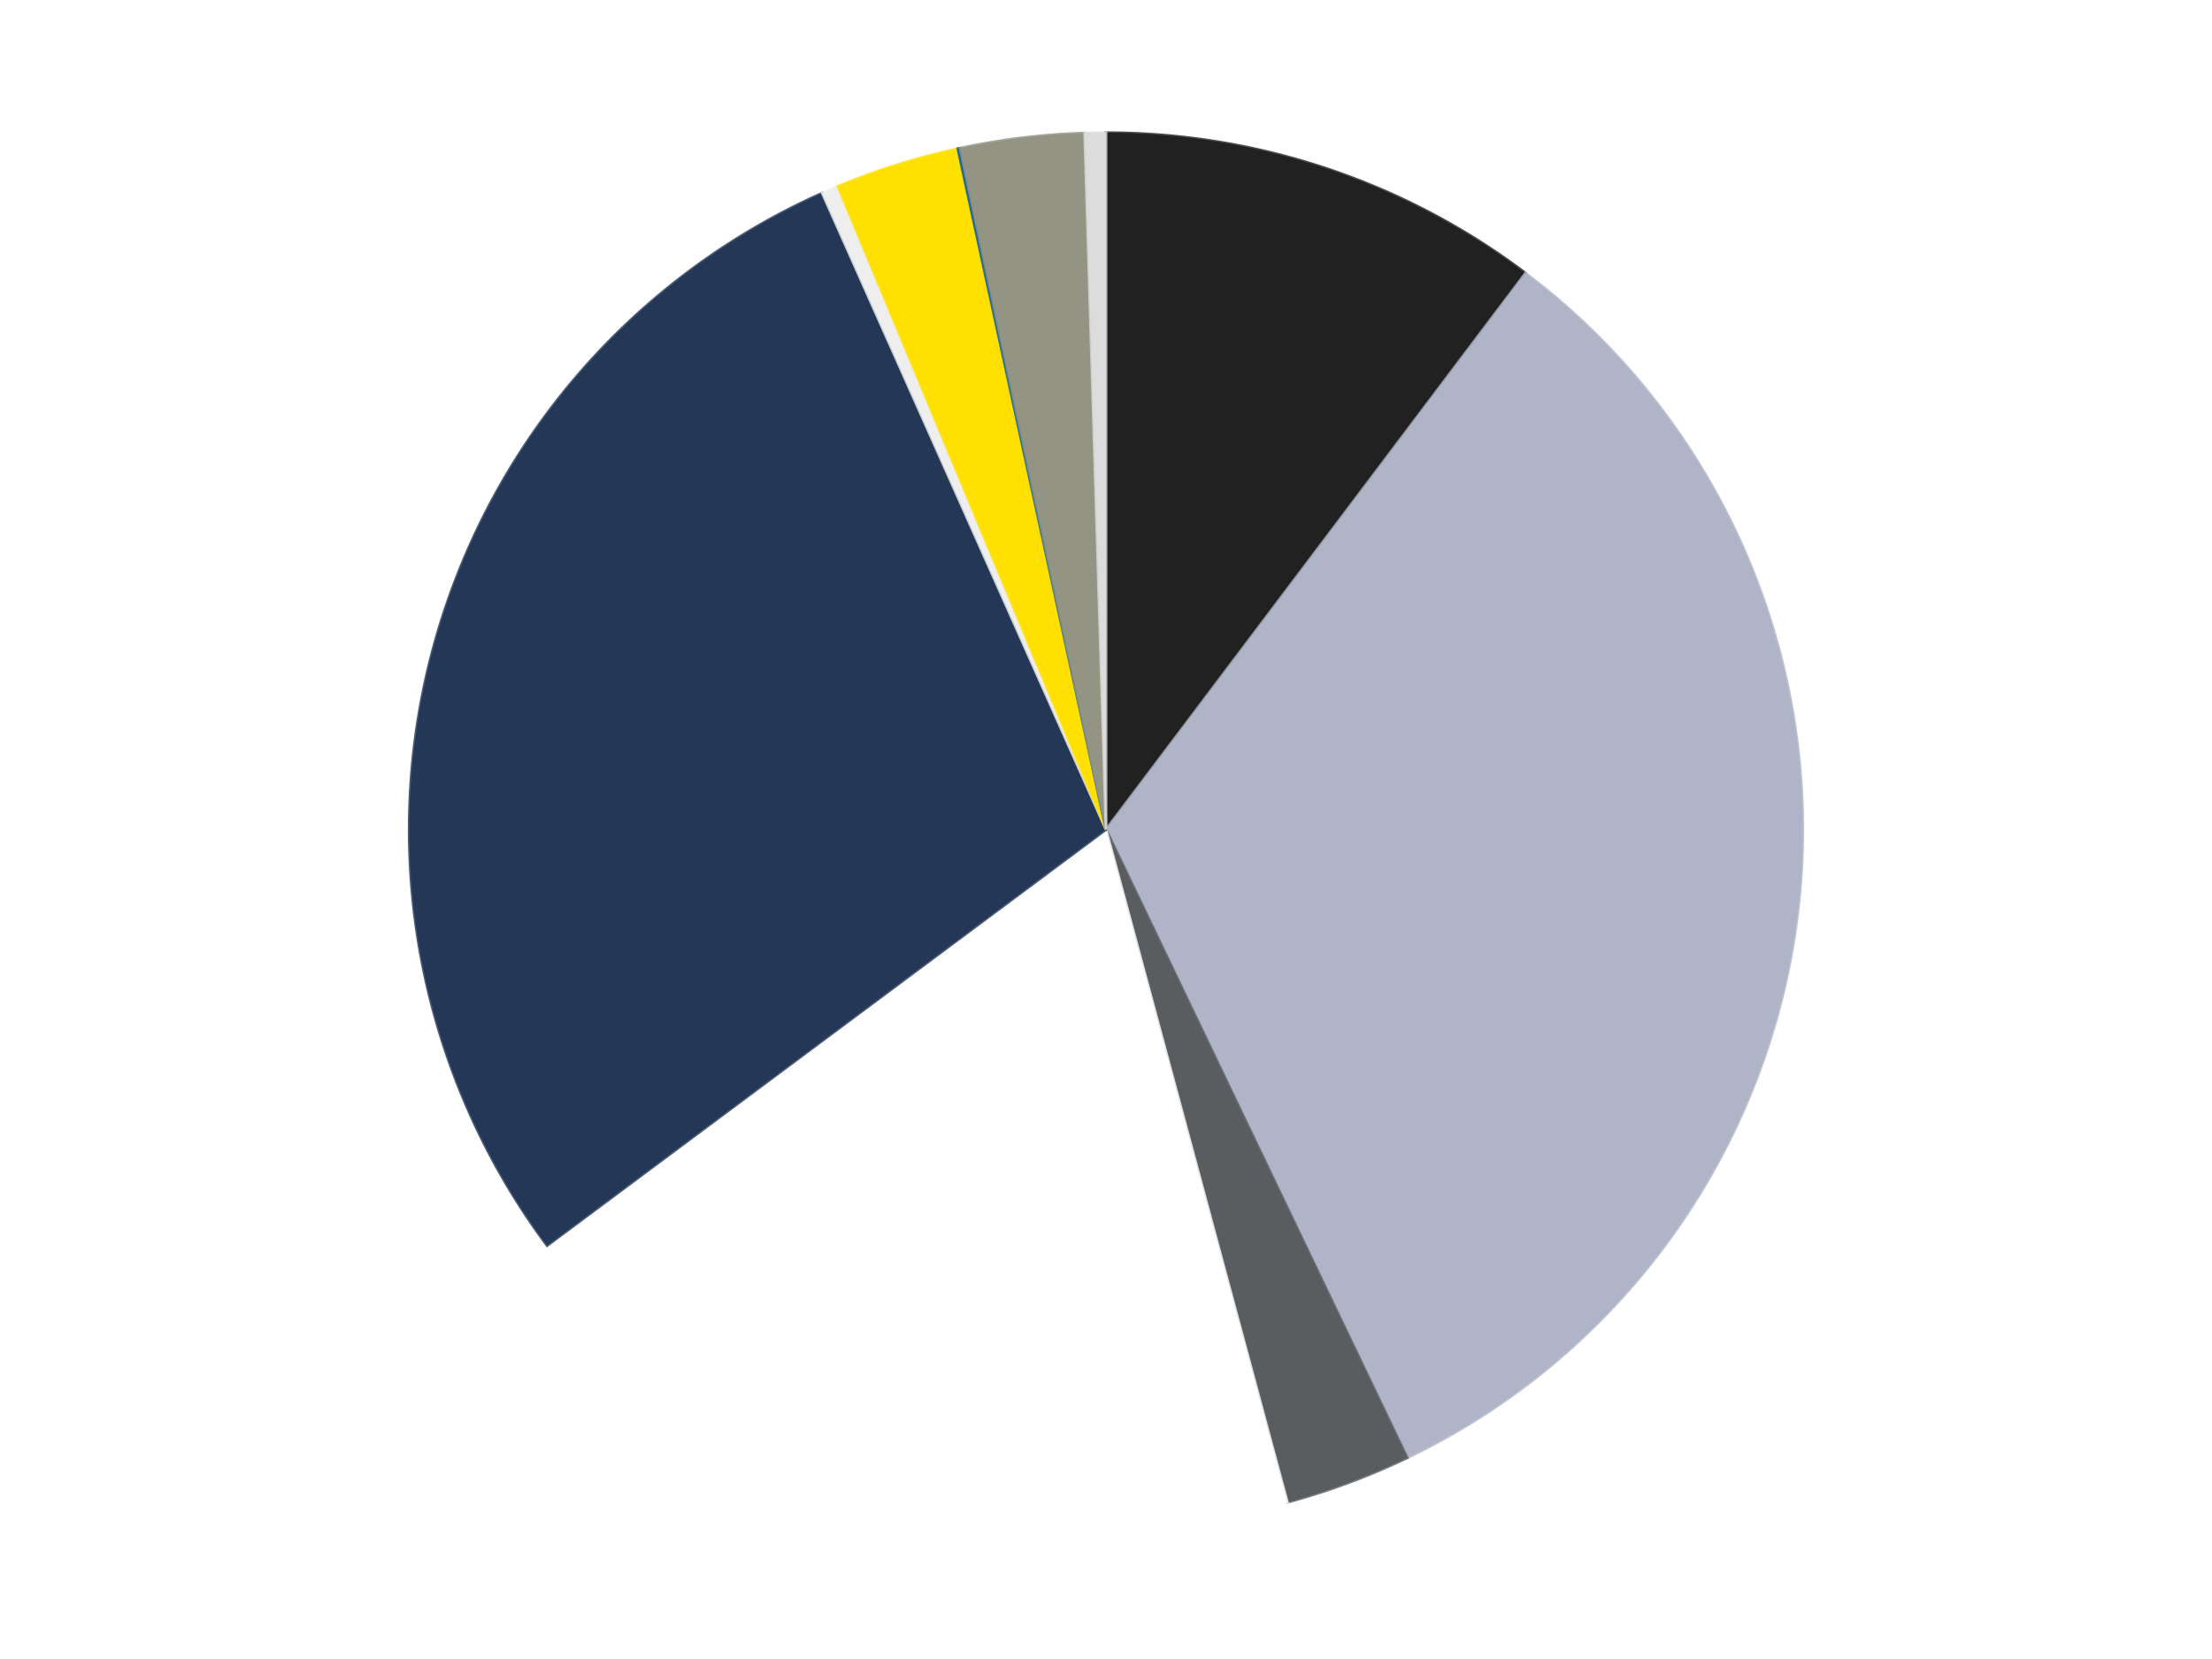
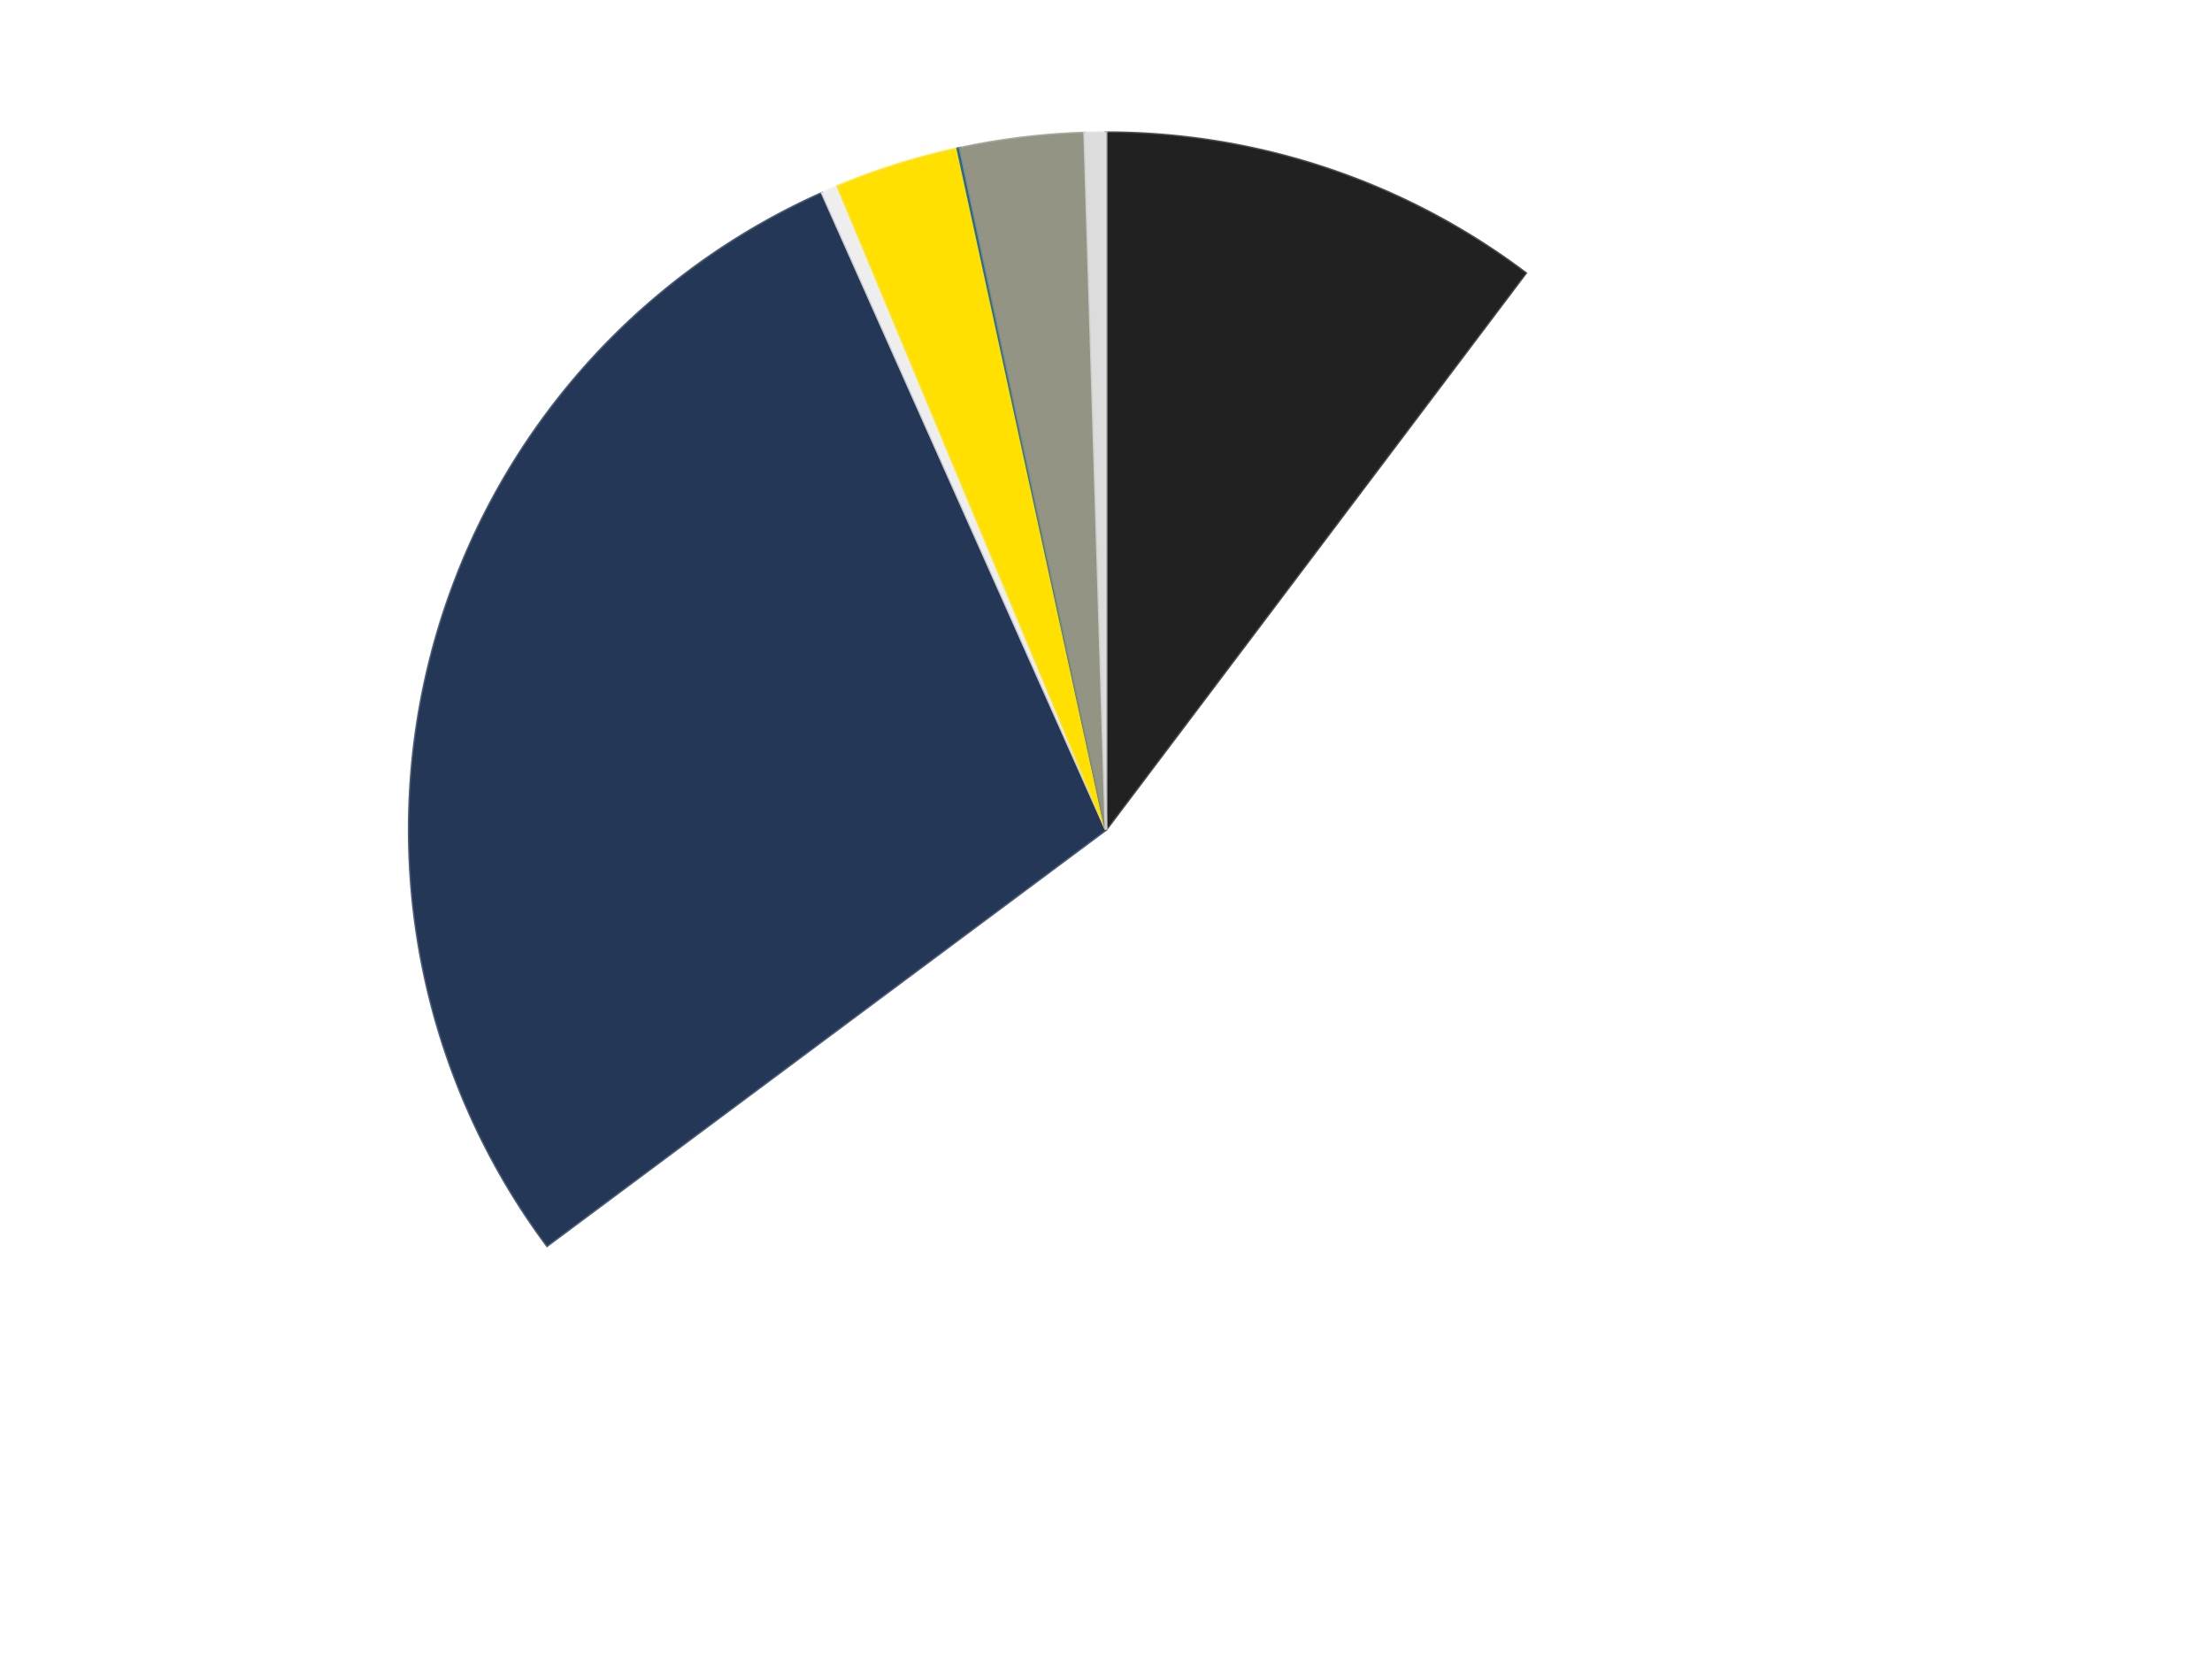
<svg xmlns="http://www.w3.org/2000/svg" xmlns:xlink="http://www.w3.org/1999/xlink" id="chart-16691f98-1a94-4405-b718-8e136fcd8b91" class="pygal-chart" viewBox="0 0 800 600">
  <defs>
    <style type="text/css">#chart-16691f98-1a94-4405-b718-8e136fcd8b91{-webkit-user-select:none;-webkit-font-smoothing:antialiased;font-family:Consolas,"Liberation Mono",Menlo,Courier,monospace}#chart-16691f98-1a94-4405-b718-8e136fcd8b91 .title{font-family:Consolas,"Liberation Mono",Menlo,Courier,monospace;font-size:16px}#chart-16691f98-1a94-4405-b718-8e136fcd8b91 .legends .legend text{font-family:Consolas,"Liberation Mono",Menlo,Courier,monospace;font-size:14px}#chart-16691f98-1a94-4405-b718-8e136fcd8b91 .axis text{font-family:Consolas,"Liberation Mono",Menlo,Courier,monospace;font-size:10px}#chart-16691f98-1a94-4405-b718-8e136fcd8b91 .axis text.major{font-family:Consolas,"Liberation Mono",Menlo,Courier,monospace;font-size:10px}#chart-16691f98-1a94-4405-b718-8e136fcd8b91 .text-overlay text.value{font-family:Consolas,"Liberation Mono",Menlo,Courier,monospace;font-size:16px}#chart-16691f98-1a94-4405-b718-8e136fcd8b91 .text-overlay text.label{font-family:Consolas,"Liberation Mono",Menlo,Courier,monospace;font-size:10px}#chart-16691f98-1a94-4405-b718-8e136fcd8b91 .tooltip{font-family:Consolas,"Liberation Mono",Menlo,Courier,monospace;font-size:14px}#chart-16691f98-1a94-4405-b718-8e136fcd8b91 text.no_data{font-family:Consolas,"Liberation Mono",Menlo,Courier,monospace;font-size:64px}
#chart-16691f98-1a94-4405-b718-8e136fcd8b91{background-color:transparent}#chart-16691f98-1a94-4405-b718-8e136fcd8b91 path,#chart-16691f98-1a94-4405-b718-8e136fcd8b91 line,#chart-16691f98-1a94-4405-b718-8e136fcd8b91 rect,#chart-16691f98-1a94-4405-b718-8e136fcd8b91 circle{-webkit-transition:150ms;-moz-transition:150ms;transition:150ms}#chart-16691f98-1a94-4405-b718-8e136fcd8b91 .graph &gt; .background{fill:transparent}#chart-16691f98-1a94-4405-b718-8e136fcd8b91 .plot &gt; .background{fill:transparent}#chart-16691f98-1a94-4405-b718-8e136fcd8b91 .graph{fill:rgba(0,0,0,.87)}#chart-16691f98-1a94-4405-b718-8e136fcd8b91 text.no_data{fill:rgba(0,0,0,1)}#chart-16691f98-1a94-4405-b718-8e136fcd8b91 .title{fill:rgba(0,0,0,1)}#chart-16691f98-1a94-4405-b718-8e136fcd8b91 .legends .legend text{fill:rgba(0,0,0,.87)}#chart-16691f98-1a94-4405-b718-8e136fcd8b91 .legends .legend:hover text{fill:rgba(0,0,0,1)}#chart-16691f98-1a94-4405-b718-8e136fcd8b91 .axis .line{stroke:rgba(0,0,0,1)}#chart-16691f98-1a94-4405-b718-8e136fcd8b91 .axis .guide.line{stroke:rgba(0,0,0,.54)}#chart-16691f98-1a94-4405-b718-8e136fcd8b91 .axis .major.line{stroke:rgba(0,0,0,.87)}#chart-16691f98-1a94-4405-b718-8e136fcd8b91 .axis text.major{fill:rgba(0,0,0,1)}#chart-16691f98-1a94-4405-b718-8e136fcd8b91 .axis.y .guides:hover .guide.line,#chart-16691f98-1a94-4405-b718-8e136fcd8b91 .line-graph .axis.x .guides:hover .guide.line,#chart-16691f98-1a94-4405-b718-8e136fcd8b91 .stackedline-graph .axis.x .guides:hover .guide.line,#chart-16691f98-1a94-4405-b718-8e136fcd8b91 .xy-graph .axis.x .guides:hover .guide.line{stroke:rgba(0,0,0,1)}#chart-16691f98-1a94-4405-b718-8e136fcd8b91 .axis .guides:hover text{fill:rgba(0,0,0,1)}#chart-16691f98-1a94-4405-b718-8e136fcd8b91 .reactive{fill-opacity:1.0;stroke-opacity:.8;stroke-width:1}#chart-16691f98-1a94-4405-b718-8e136fcd8b91 .ci{stroke:rgba(0,0,0,.87)}#chart-16691f98-1a94-4405-b718-8e136fcd8b91 .reactive.active,#chart-16691f98-1a94-4405-b718-8e136fcd8b91 .active .reactive{fill-opacity:0.6;stroke-opacity:.9;stroke-width:4}#chart-16691f98-1a94-4405-b718-8e136fcd8b91 .ci .reactive.active{stroke-width:1.5}#chart-16691f98-1a94-4405-b718-8e136fcd8b91 .series text{fill:rgba(0,0,0,1)}#chart-16691f98-1a94-4405-b718-8e136fcd8b91 .tooltip rect{fill:transparent;stroke:rgba(0,0,0,1);-webkit-transition:opacity 150ms;-moz-transition:opacity 150ms;transition:opacity 150ms}#chart-16691f98-1a94-4405-b718-8e136fcd8b91 .tooltip .label{fill:rgba(0,0,0,.87)}#chart-16691f98-1a94-4405-b718-8e136fcd8b91 .tooltip .label{fill:rgba(0,0,0,.87)}#chart-16691f98-1a94-4405-b718-8e136fcd8b91 .tooltip .legend{font-size:.8em;fill:rgba(0,0,0,.54)}#chart-16691f98-1a94-4405-b718-8e136fcd8b91 .tooltip .x_label{font-size:.6em;fill:rgba(0,0,0,1)}#chart-16691f98-1a94-4405-b718-8e136fcd8b91 .tooltip .xlink{font-size:.5em;text-decoration:underline}#chart-16691f98-1a94-4405-b718-8e136fcd8b91 .tooltip .value{font-size:1.5em}#chart-16691f98-1a94-4405-b718-8e136fcd8b91 .bound{font-size:.5em}#chart-16691f98-1a94-4405-b718-8e136fcd8b91 .max-value{font-size:.75em;fill:rgba(0,0,0,.54)}#chart-16691f98-1a94-4405-b718-8e136fcd8b91 .map-element{fill:transparent;stroke:rgba(0,0,0,.54) !important}#chart-16691f98-1a94-4405-b718-8e136fcd8b91 .map-element .reactive{fill-opacity:inherit;stroke-opacity:inherit}#chart-16691f98-1a94-4405-b718-8e136fcd8b91 .color-0,#chart-16691f98-1a94-4405-b718-8e136fcd8b91 .color-0 a:visited{stroke:#F44336;fill:#F44336}#chart-16691f98-1a94-4405-b718-8e136fcd8b91 .color-1,#chart-16691f98-1a94-4405-b718-8e136fcd8b91 .color-1 a:visited{stroke:#3F51B5;fill:#3F51B5}#chart-16691f98-1a94-4405-b718-8e136fcd8b91 .color-2,#chart-16691f98-1a94-4405-b718-8e136fcd8b91 .color-2 a:visited{stroke:#009688;fill:#009688}#chart-16691f98-1a94-4405-b718-8e136fcd8b91 .color-3,#chart-16691f98-1a94-4405-b718-8e136fcd8b91 .color-3 a:visited{stroke:#FFC107;fill:#FFC107}#chart-16691f98-1a94-4405-b718-8e136fcd8b91 .color-4,#chart-16691f98-1a94-4405-b718-8e136fcd8b91 .color-4 a:visited{stroke:#FF5722;fill:#FF5722}#chart-16691f98-1a94-4405-b718-8e136fcd8b91 .color-5,#chart-16691f98-1a94-4405-b718-8e136fcd8b91 .color-5 a:visited{stroke:#9C27B0;fill:#9C27B0}#chart-16691f98-1a94-4405-b718-8e136fcd8b91 .color-6,#chart-16691f98-1a94-4405-b718-8e136fcd8b91 .color-6 a:visited{stroke:#03A9F4;fill:#03A9F4}#chart-16691f98-1a94-4405-b718-8e136fcd8b91 .color-7,#chart-16691f98-1a94-4405-b718-8e136fcd8b91 .color-7 a:visited{stroke:#8BC34A;fill:#8BC34A}#chart-16691f98-1a94-4405-b718-8e136fcd8b91 .color-8,#chart-16691f98-1a94-4405-b718-8e136fcd8b91 .color-8 a:visited{stroke:#FF9800;fill:#FF9800}#chart-16691f98-1a94-4405-b718-8e136fcd8b91 .color-9,#chart-16691f98-1a94-4405-b718-8e136fcd8b91 .color-9 a:visited{stroke:#E91E63;fill:#E91E63}#chart-16691f98-1a94-4405-b718-8e136fcd8b91 .text-overlay .color-0 text{fill:black}#chart-16691f98-1a94-4405-b718-8e136fcd8b91 .text-overlay .color-1 text{fill:black}#chart-16691f98-1a94-4405-b718-8e136fcd8b91 .text-overlay .color-2 text{fill:black}#chart-16691f98-1a94-4405-b718-8e136fcd8b91 .text-overlay .color-3 text{fill:black}#chart-16691f98-1a94-4405-b718-8e136fcd8b91 .text-overlay .color-4 text{fill:black}#chart-16691f98-1a94-4405-b718-8e136fcd8b91 .text-overlay .color-5 text{fill:black}#chart-16691f98-1a94-4405-b718-8e136fcd8b91 .text-overlay .color-6 text{fill:black}#chart-16691f98-1a94-4405-b718-8e136fcd8b91 .text-overlay .color-7 text{fill:black}#chart-16691f98-1a94-4405-b718-8e136fcd8b91 .text-overlay .color-8 text{fill:black}#chart-16691f98-1a94-4405-b718-8e136fcd8b91 .text-overlay .color-9 text{fill:black}
#chart-16691f98-1a94-4405-b718-8e136fcd8b91 text.no_data{text-anchor:middle}#chart-16691f98-1a94-4405-b718-8e136fcd8b91 .guide.line{fill:none}#chart-16691f98-1a94-4405-b718-8e136fcd8b91 .centered{text-anchor:middle}#chart-16691f98-1a94-4405-b718-8e136fcd8b91 .title{text-anchor:middle}#chart-16691f98-1a94-4405-b718-8e136fcd8b91 .legends .legend text{fill-opacity:1}#chart-16691f98-1a94-4405-b718-8e136fcd8b91 .axis.x text{text-anchor:middle}#chart-16691f98-1a94-4405-b718-8e136fcd8b91 .axis.x:not(.web) text[transform]{text-anchor:start}#chart-16691f98-1a94-4405-b718-8e136fcd8b91 .axis.x:not(.web) text[transform].backwards{text-anchor:end}#chart-16691f98-1a94-4405-b718-8e136fcd8b91 .axis.y text{text-anchor:end}#chart-16691f98-1a94-4405-b718-8e136fcd8b91 .axis.y text[transform].backwards{text-anchor:start}#chart-16691f98-1a94-4405-b718-8e136fcd8b91 .axis.y2 text{text-anchor:start}#chart-16691f98-1a94-4405-b718-8e136fcd8b91 .axis.y2 text[transform].backwards{text-anchor:end}#chart-16691f98-1a94-4405-b718-8e136fcd8b91 .axis .guide.line{stroke-dasharray:4,4;stroke:black}#chart-16691f98-1a94-4405-b718-8e136fcd8b91 .axis .major.guide.line{stroke-dasharray:6,6;stroke:black}#chart-16691f98-1a94-4405-b718-8e136fcd8b91 .horizontal .axis.y .guide.line,#chart-16691f98-1a94-4405-b718-8e136fcd8b91 .horizontal .axis.y2 .guide.line,#chart-16691f98-1a94-4405-b718-8e136fcd8b91 .vertical .axis.x .guide.line{opacity:0}#chart-16691f98-1a94-4405-b718-8e136fcd8b91 .horizontal .axis.always_show .guide.line,#chart-16691f98-1a94-4405-b718-8e136fcd8b91 .vertical .axis.always_show .guide.line{opacity:1 !important}#chart-16691f98-1a94-4405-b718-8e136fcd8b91 .axis.y .guides:hover .guide.line,#chart-16691f98-1a94-4405-b718-8e136fcd8b91 .axis.y2 .guides:hover .guide.line,#chart-16691f98-1a94-4405-b718-8e136fcd8b91 .axis.x .guides:hover .guide.line{opacity:1}#chart-16691f98-1a94-4405-b718-8e136fcd8b91 .axis .guides:hover text{opacity:1}#chart-16691f98-1a94-4405-b718-8e136fcd8b91 .nofill{fill:none}#chart-16691f98-1a94-4405-b718-8e136fcd8b91 .subtle-fill{fill-opacity:.2}#chart-16691f98-1a94-4405-b718-8e136fcd8b91 .dot{stroke-width:1px;fill-opacity:1;stroke-opacity:1}#chart-16691f98-1a94-4405-b718-8e136fcd8b91 .dot.active{stroke-width:5px}#chart-16691f98-1a94-4405-b718-8e136fcd8b91 .dot.negative{fill:transparent}#chart-16691f98-1a94-4405-b718-8e136fcd8b91 text,#chart-16691f98-1a94-4405-b718-8e136fcd8b91 tspan{stroke:none !important}#chart-16691f98-1a94-4405-b718-8e136fcd8b91 .series text.active{opacity:1}#chart-16691f98-1a94-4405-b718-8e136fcd8b91 .tooltip rect{fill-opacity:.95;stroke-width:.5}#chart-16691f98-1a94-4405-b718-8e136fcd8b91 .tooltip text{fill-opacity:1}#chart-16691f98-1a94-4405-b718-8e136fcd8b91 .showable{visibility:hidden}#chart-16691f98-1a94-4405-b718-8e136fcd8b91 .showable.shown{visibility:visible}#chart-16691f98-1a94-4405-b718-8e136fcd8b91 .gauge-background{fill:rgba(229,229,229,1);stroke:none}#chart-16691f98-1a94-4405-b718-8e136fcd8b91 .bg-lines{stroke:transparent;stroke-width:2px}</style>
    <script type="text/javascript">window.pygal = window.pygal || {};window.pygal.config = window.pygal.config || {};window.pygal.config['16691f98-1a94-4405-b718-8e136fcd8b91'] = {"allow_interruptions": false, "box_mode": "extremes", "classes": ["pygal-chart"], "css": ["file://style.css", "file://graph.css"], "defs": [], "disable_xml_declaration": false, "dots_size": 2.5, "dynamic_print_values": false, "explicit_size": false, "fill": false, "force_uri_protocol": "https", "formatter": null, "half_pie": false, "height": 600, "include_x_axis": false, "inner_radius": 0, "interpolate": null, "interpolation_parameters": {}, "interpolation_precision": 250, "inverse_y_axis": false, "js": ["//kozea.github.io/pygal.js/2.0.x/pygal-tooltips.min.js"], "legend_at_bottom": false, "legend_at_bottom_columns": null, "legend_box_size": 12, "logarithmic": false, "margin": 20, "margin_bottom": null, "margin_left": null, "margin_right": null, "margin_top": null, "max_scale": 16, "min_scale": 4, "missing_value_fill_truncation": "x", "no_data_text": "No data", "no_prefix": false, "order_min": null, "pretty_print": false, "print_labels": false, "print_values": false, "print_values_position": "center", "print_zeroes": true, "range": null, "rounded_bars": null, "secondary_range": null, "show_dots": true, "show_legend": false, "show_minor_x_labels": true, "show_minor_y_labels": true, "show_only_major_dots": false, "show_x_guides": false, "show_x_labels": true, "show_y_guides": true, "show_y_labels": true, "spacing": 10, "stack_from_top": false, "strict": false, "stroke": true, "stroke_style": null, "style": {"background": "transparent", "ci_colors": [], "colors": ["#F44336", "#3F51B5", "#009688", "#FFC107", "#FF5722", "#9C27B0", "#03A9F4", "#8BC34A", "#FF9800", "#E91E63", "#2196F3", "#4CAF50", "#FFEB3B", "#673AB7", "#00BCD4", "#CDDC39", "#9E9E9E", "#607D8B"], "dot_opacity": "1", "font_family": "Consolas, \"Liberation Mono\", Menlo, Courier, monospace", "foreground": "rgba(0, 0, 0, .87)", "foreground_strong": "rgba(0, 0, 0, 1)", "foreground_subtle": "rgba(0, 0, 0, .54)", "guide_stroke_color": "black", "guide_stroke_dasharray": "4,4", "label_font_family": "Consolas, \"Liberation Mono\", Menlo, Courier, monospace", "label_font_size": 10, "legend_font_family": "Consolas, \"Liberation Mono\", Menlo, Courier, monospace", "legend_font_size": 14, "major_guide_stroke_color": "black", "major_guide_stroke_dasharray": "6,6", "major_label_font_family": "Consolas, \"Liberation Mono\", Menlo, Courier, monospace", "major_label_font_size": 10, "no_data_font_family": "Consolas, \"Liberation Mono\", Menlo, Courier, monospace", "no_data_font_size": 64, "opacity": "1.0", "opacity_hover": "0.6", "plot_background": "transparent", "stroke_opacity": ".8", "stroke_opacity_hover": ".9", "stroke_width": "1", "stroke_width_hover": "4", "title_font_family": "Consolas, \"Liberation Mono\", Menlo, Courier, monospace", "title_font_size": 16, "tooltip_font_family": "Consolas, \"Liberation Mono\", Menlo, Courier, monospace", "tooltip_font_size": 14, "transition": "150ms", "value_background": "rgba(229, 229, 229, 1)", "value_colors": [], "value_font_family": "Consolas, \"Liberation Mono\", Menlo, Courier, monospace", "value_font_size": 16, "value_label_font_family": "Consolas, \"Liberation Mono\", Menlo, Courier, monospace", "value_label_font_size": 10}, "title": null, "tooltip_border_radius": 0, "tooltip_fancy_mode": true, "truncate_label": null, "truncate_legend": null, "width": 800, "x_label_rotation": 0, "x_labels": null, "x_labels_major": null, "x_labels_major_count": null, "x_labels_major_every": null, "x_title": null, "xrange": null, "y_label_rotation": 0, "y_labels": null, "y_labels_major": null, "y_labels_major_count": null, "y_labels_major_every": null, "y_title": null, "zero": 0, "legends": ["Black", "Light Bluish Gray", "Dark Bluish Gray", "White", "Dark Blue", "Trans-Clear", "Yellow", "Blue", "Trans-Black", "Chrome Silver"]}</script>
    <script type="text/javascript" xlink:href="https://kozea.github.io/pygal.js/2.0.x/pygal-tooltips.min.js" />
  </defs>
  <title>Pygal</title>
  <g class="graph pie-graph vertical">
    <rect x="0" y="0" width="800" height="600" class="background" />
    <g transform="translate(20, 20)" class="plot">
      <rect x="0" y="0" width="760" height="560" class="background" />
      <g class="series serie-0 color-0">
        <g class="slices">
          <g class="slice" style="fill: #212121; stroke: #212121">
            <path d="M380 28 A252 252 0 0 1 531.719 78.79 L380 280 A0 0 0 0 0 380 280 z" class="slice reactive tooltip-trigger" />
            <desc class="value">422</desc>
            <desc class="x centered">419.9986798580618</desc>
            <desc class="y centered">160.517341803874</desc>
          </g>
        </g>
      </g>
      <g class="series serie-1 color-1">
        <g class="slices">
          <g class="slice" style="fill: #AFB5C7; stroke: #AFB5C7">
-             <path d="M531.719 78.79 A252 252 0 0 1 488.941 507.235 L380 280 A0 0 0 0 0 380 280 z" class="slice reactive tooltip-trigger" />
            <desc class="value">1338</desc>
            <desc class="x centered">505.3766185711864</desc>
            <desc class="y centered">292.5181274819857</desc>
          </g>
        </g>
      </g>
      <g class="series serie-2 color-2">
        <g class="slices">
          <g class="slice" style="fill: #595D60; stroke: #595D60">
-             <path d="M488.941 507.235 A252 252 0 0 1 445.595 523.313 L380 280 A0 0 0 0 0 380 280 z" class="slice reactive tooltip-trigger" />
            <desc class="value">120</desc>
            <desc class="x centered">423.8188103576928</desc>
            <desc class="y centered">398.1351423533089</desc>
          </g>
        </g>
      </g>
      <g class="series serie-3 color-3">
        <g class="slices">
          <g class="slice" style="fill: #FFFFFF; stroke: #FFFFFF">
            <path d="M445.595 523.313 A252 252 0 0 1 177.865 430.484 L380 280 A0 0 0 0 0 380 280 z" class="slice reactive tooltip-trigger" />
            <desc class="value">780</desc>
            <desc class="x centered">338.72315384628405</desc>
            <desc class="y centered">399.04714180358326</desc>
          </g>
        </g>
      </g>
      <g class="series serie-4 color-4">
        <g class="slices">
          <g class="slice" style="fill: #243757; stroke: #243757">
            <path d="M177.865 430.484 A252 252 0 0 1 277.361 49.849 L380 280 A0 0 0 0 0 380 280 z" class="slice reactive tooltip-trigger" />
            <desc class="value">1170</desc>
            <desc class="x centered">258.0959195488082</desc>
            <desc class="y centered">248.1347341239813</desc>
          </g>
        </g>
      </g>
      <g class="series serie-5 color-5">
        <g class="slices">
          <g class="slice" style="fill: #EEEEEE; stroke: #EEEEEE">
            <path d="M277.361 49.849 A252 252 0 0 1 283.029 47.404 L380 280 A0 0 0 0 0 380 280 z" class="slice reactive tooltip-trigger" />
            <desc class="value">16</desc>
            <desc class="x centered">330.0939494790662</desc>
            <desc class="y centered">164.30477053308547</desc>
          </g>
        </g>
      </g>
      <g class="series serie-6 color-6">
        <g class="slices">
          <g class="slice" style="fill: #FFE001; stroke: #FFE001">
            <path d="M283.029 47.404 A252 252 0 0 1 326.399 33.766 L380 280 A0 0 0 0 0 380 280 z" class="slice reactive tooltip-trigger" />
            <desc class="value">118</desc>
            <desc class="x centered">342.2030686491848</desc>
            <desc class="y centered">159.8026956189875</desc>
          </g>
        </g>
      </g>
      <g class="series serie-7 color-7">
        <g class="slices">
          <g class="slice" style="fill: #0057A6; stroke: #0057A6">
            <path d="M326.399 33.766 A252 252 0 0 1 327.153 33.603 L380 280 A0 0 0 0 0 380 280 z" class="slice reactive tooltip-trigger" />
            <desc class="value">2</desc>
            <desc class="x centered">353.3881597046523</desc>
            <desc class="y centered">156.8423369980783</desc>
          </g>
        </g>
      </g>
      <g class="series serie-8 color-8">
        <g class="slices">
          <g class="slice" style="fill: #939484; stroke: #939484">
            <path d="M327.153 33.603 A252 252 0 0 1 372.285 28.118 L380 280 A0 0 0 0 0 380 280 z" class="slice reactive tooltip-trigger" />
            <desc class="value">118</desc>
            <desc class="x centered">364.79764775327806</desc>
            <desc class="y centered">154.92047135455545</desc>
          </g>
        </g>
      </g>
      <g class="series serie-9 color-9">
        <g class="slices">
          <g class="slice" style="fill: #DCDCDC; stroke: #DCDCDC">
            <path d="M372.285 28.118 A252 252 0 0 1 380 28 L380 280 A0 0 0 0 0 380 280 z" class="slice reactive tooltip-trigger" />
            <desc class="value">20</desc>
            <desc class="x centered">378.0710272377894</desc>
            <desc class="y centered">154.01476648399364</desc>
          </g>
        </g>
      </g>
    </g>
    <g class="titles" />
    <g transform="translate(20, 20)" class="plot overlay">
      <g class="series serie-0 color-0" />
      <g class="series serie-1 color-1" />
      <g class="series serie-2 color-2" />
      <g class="series serie-3 color-3" />
      <g class="series serie-4 color-4" />
      <g class="series serie-5 color-5" />
      <g class="series serie-6 color-6" />
      <g class="series serie-7 color-7" />
      <g class="series serie-8 color-8" />
      <g class="series serie-9 color-9" />
    </g>
    <g transform="translate(20, 20)" class="plot text-overlay">
      <g class="series serie-0 color-0" />
      <g class="series serie-1 color-1" />
      <g class="series serie-2 color-2" />
      <g class="series serie-3 color-3" />
      <g class="series serie-4 color-4" />
      <g class="series serie-5 color-5" />
      <g class="series serie-6 color-6" />
      <g class="series serie-7 color-7" />
      <g class="series serie-8 color-8" />
      <g class="series serie-9 color-9" />
    </g>
    <g transform="translate(20, 20)" class="plot tooltip-overlay">
      <g transform="translate(0 0)" style="opacity: 0" class="tooltip">
        <rect rx="0" ry="0" width="0" height="0" class="tooltip-box" />
        <g class="text" />
      </g>
    </g>
  </g>
</svg>